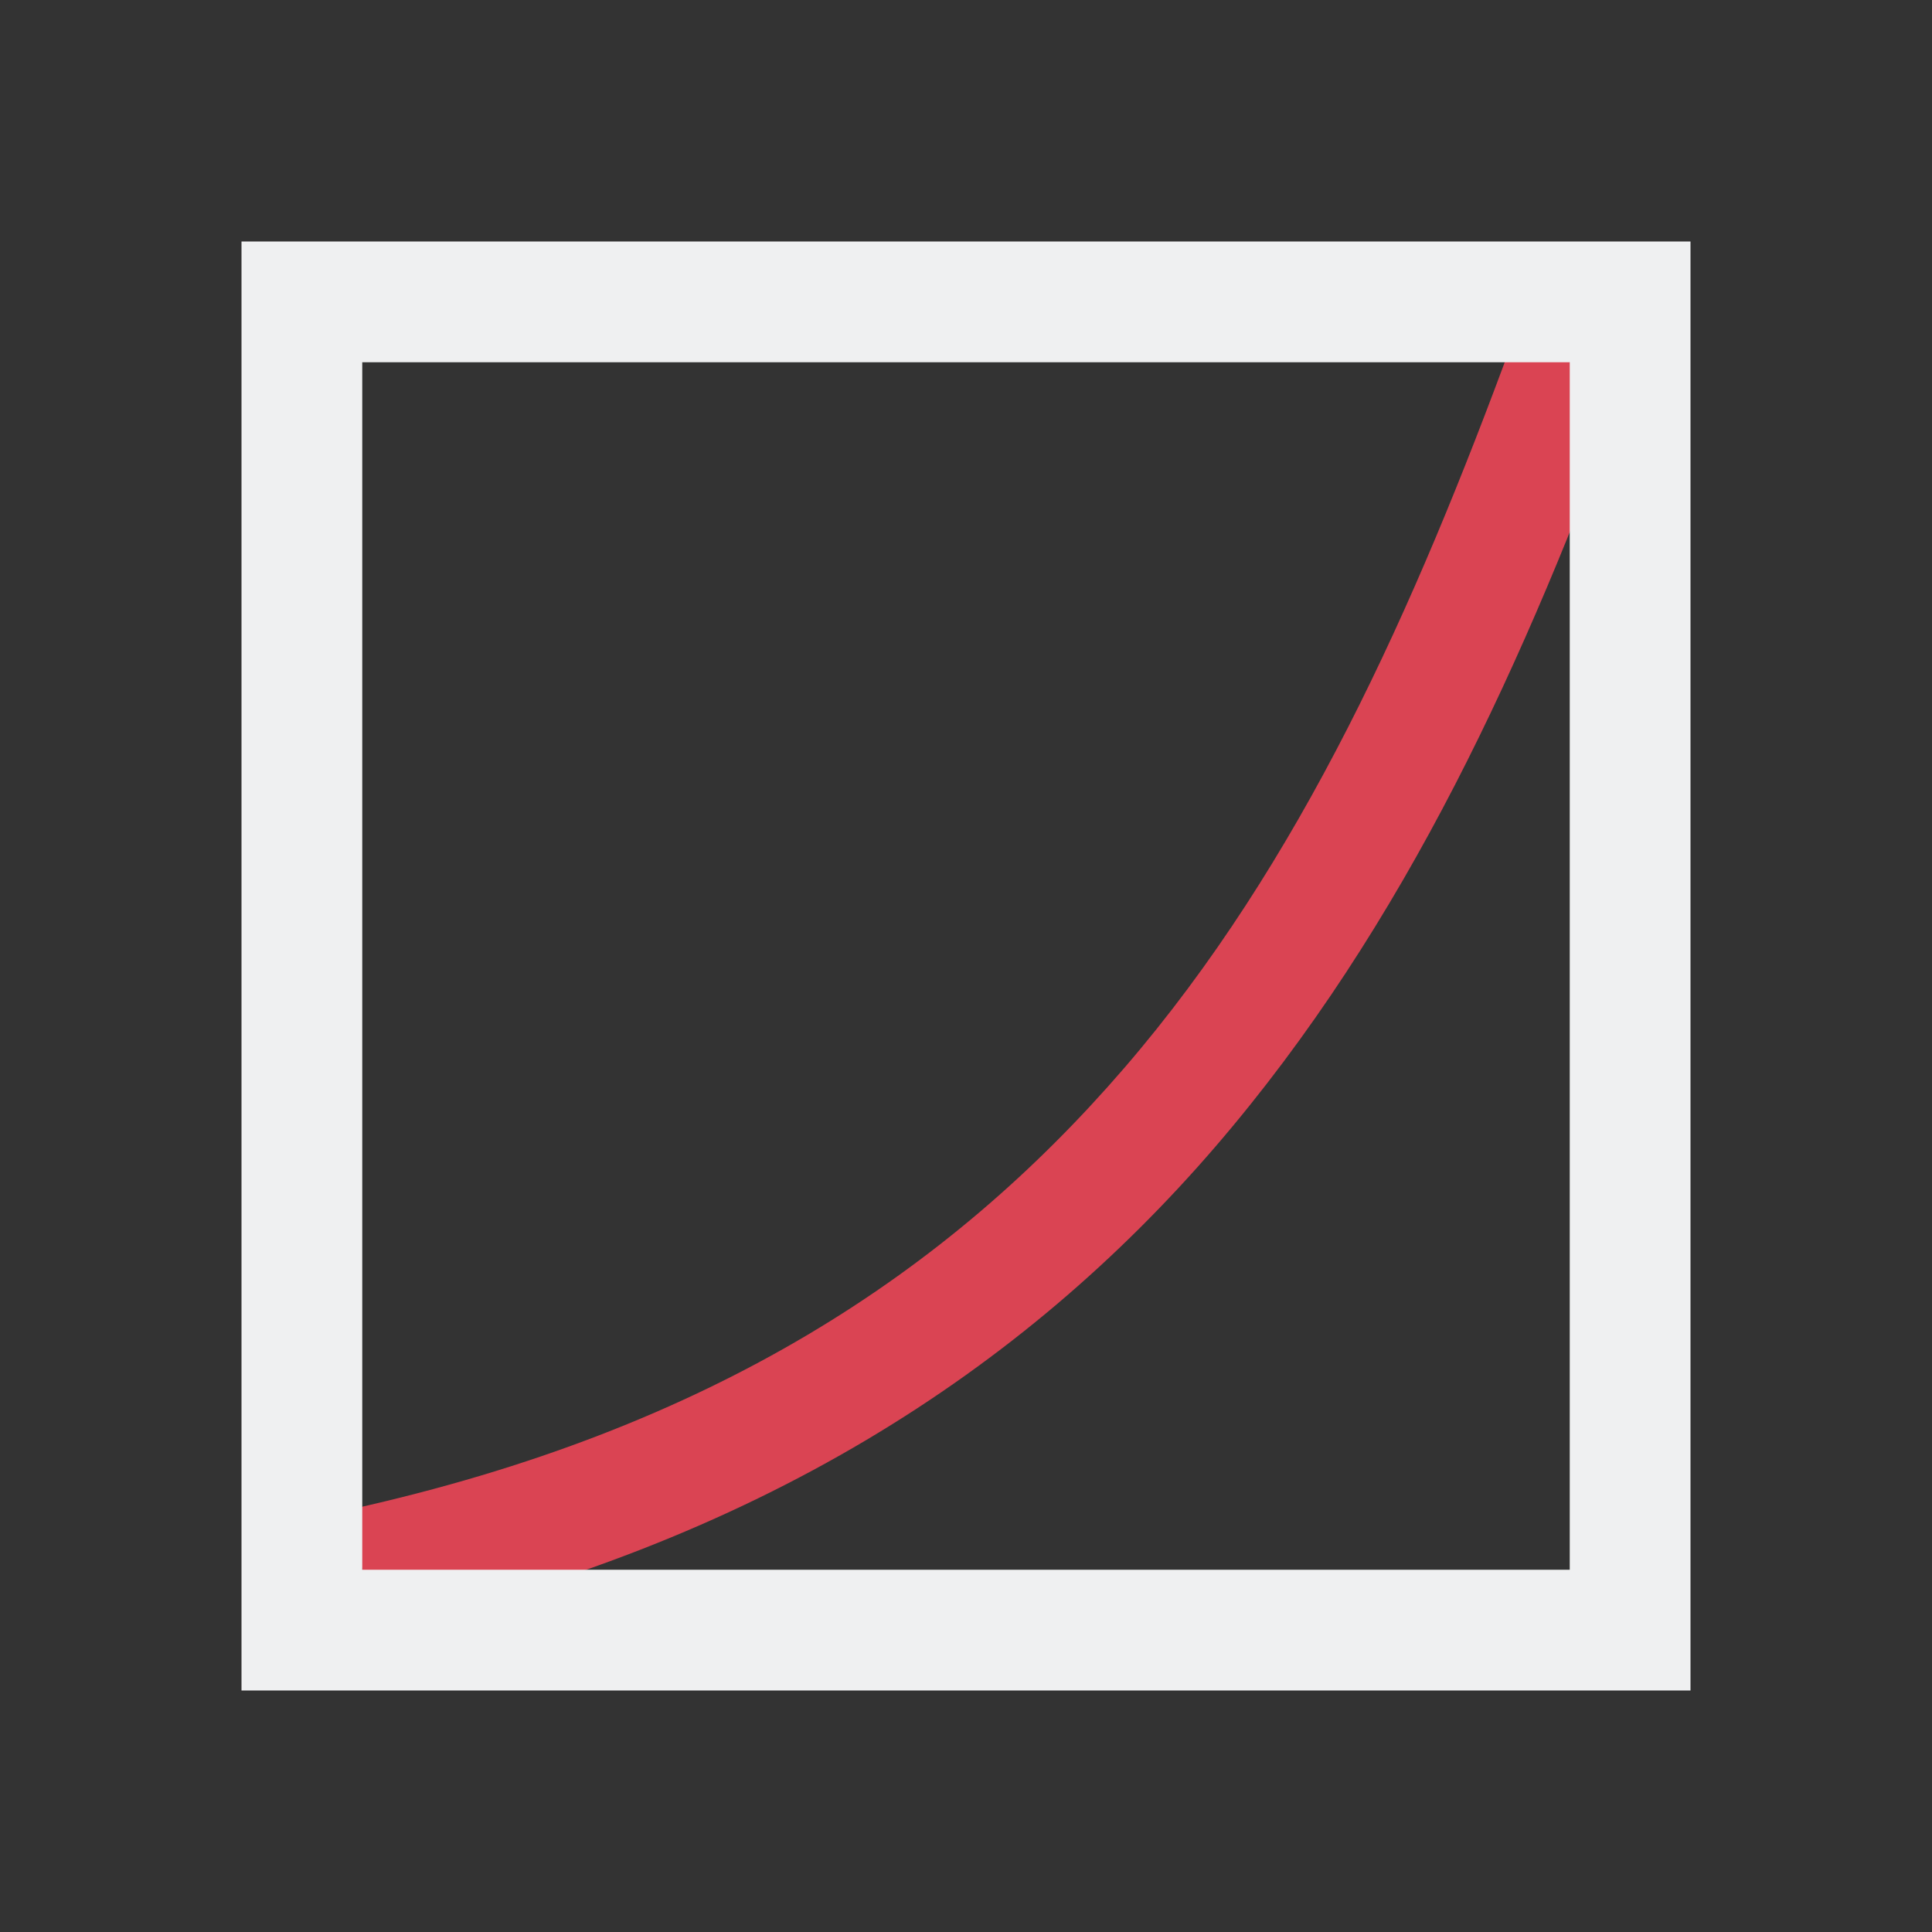
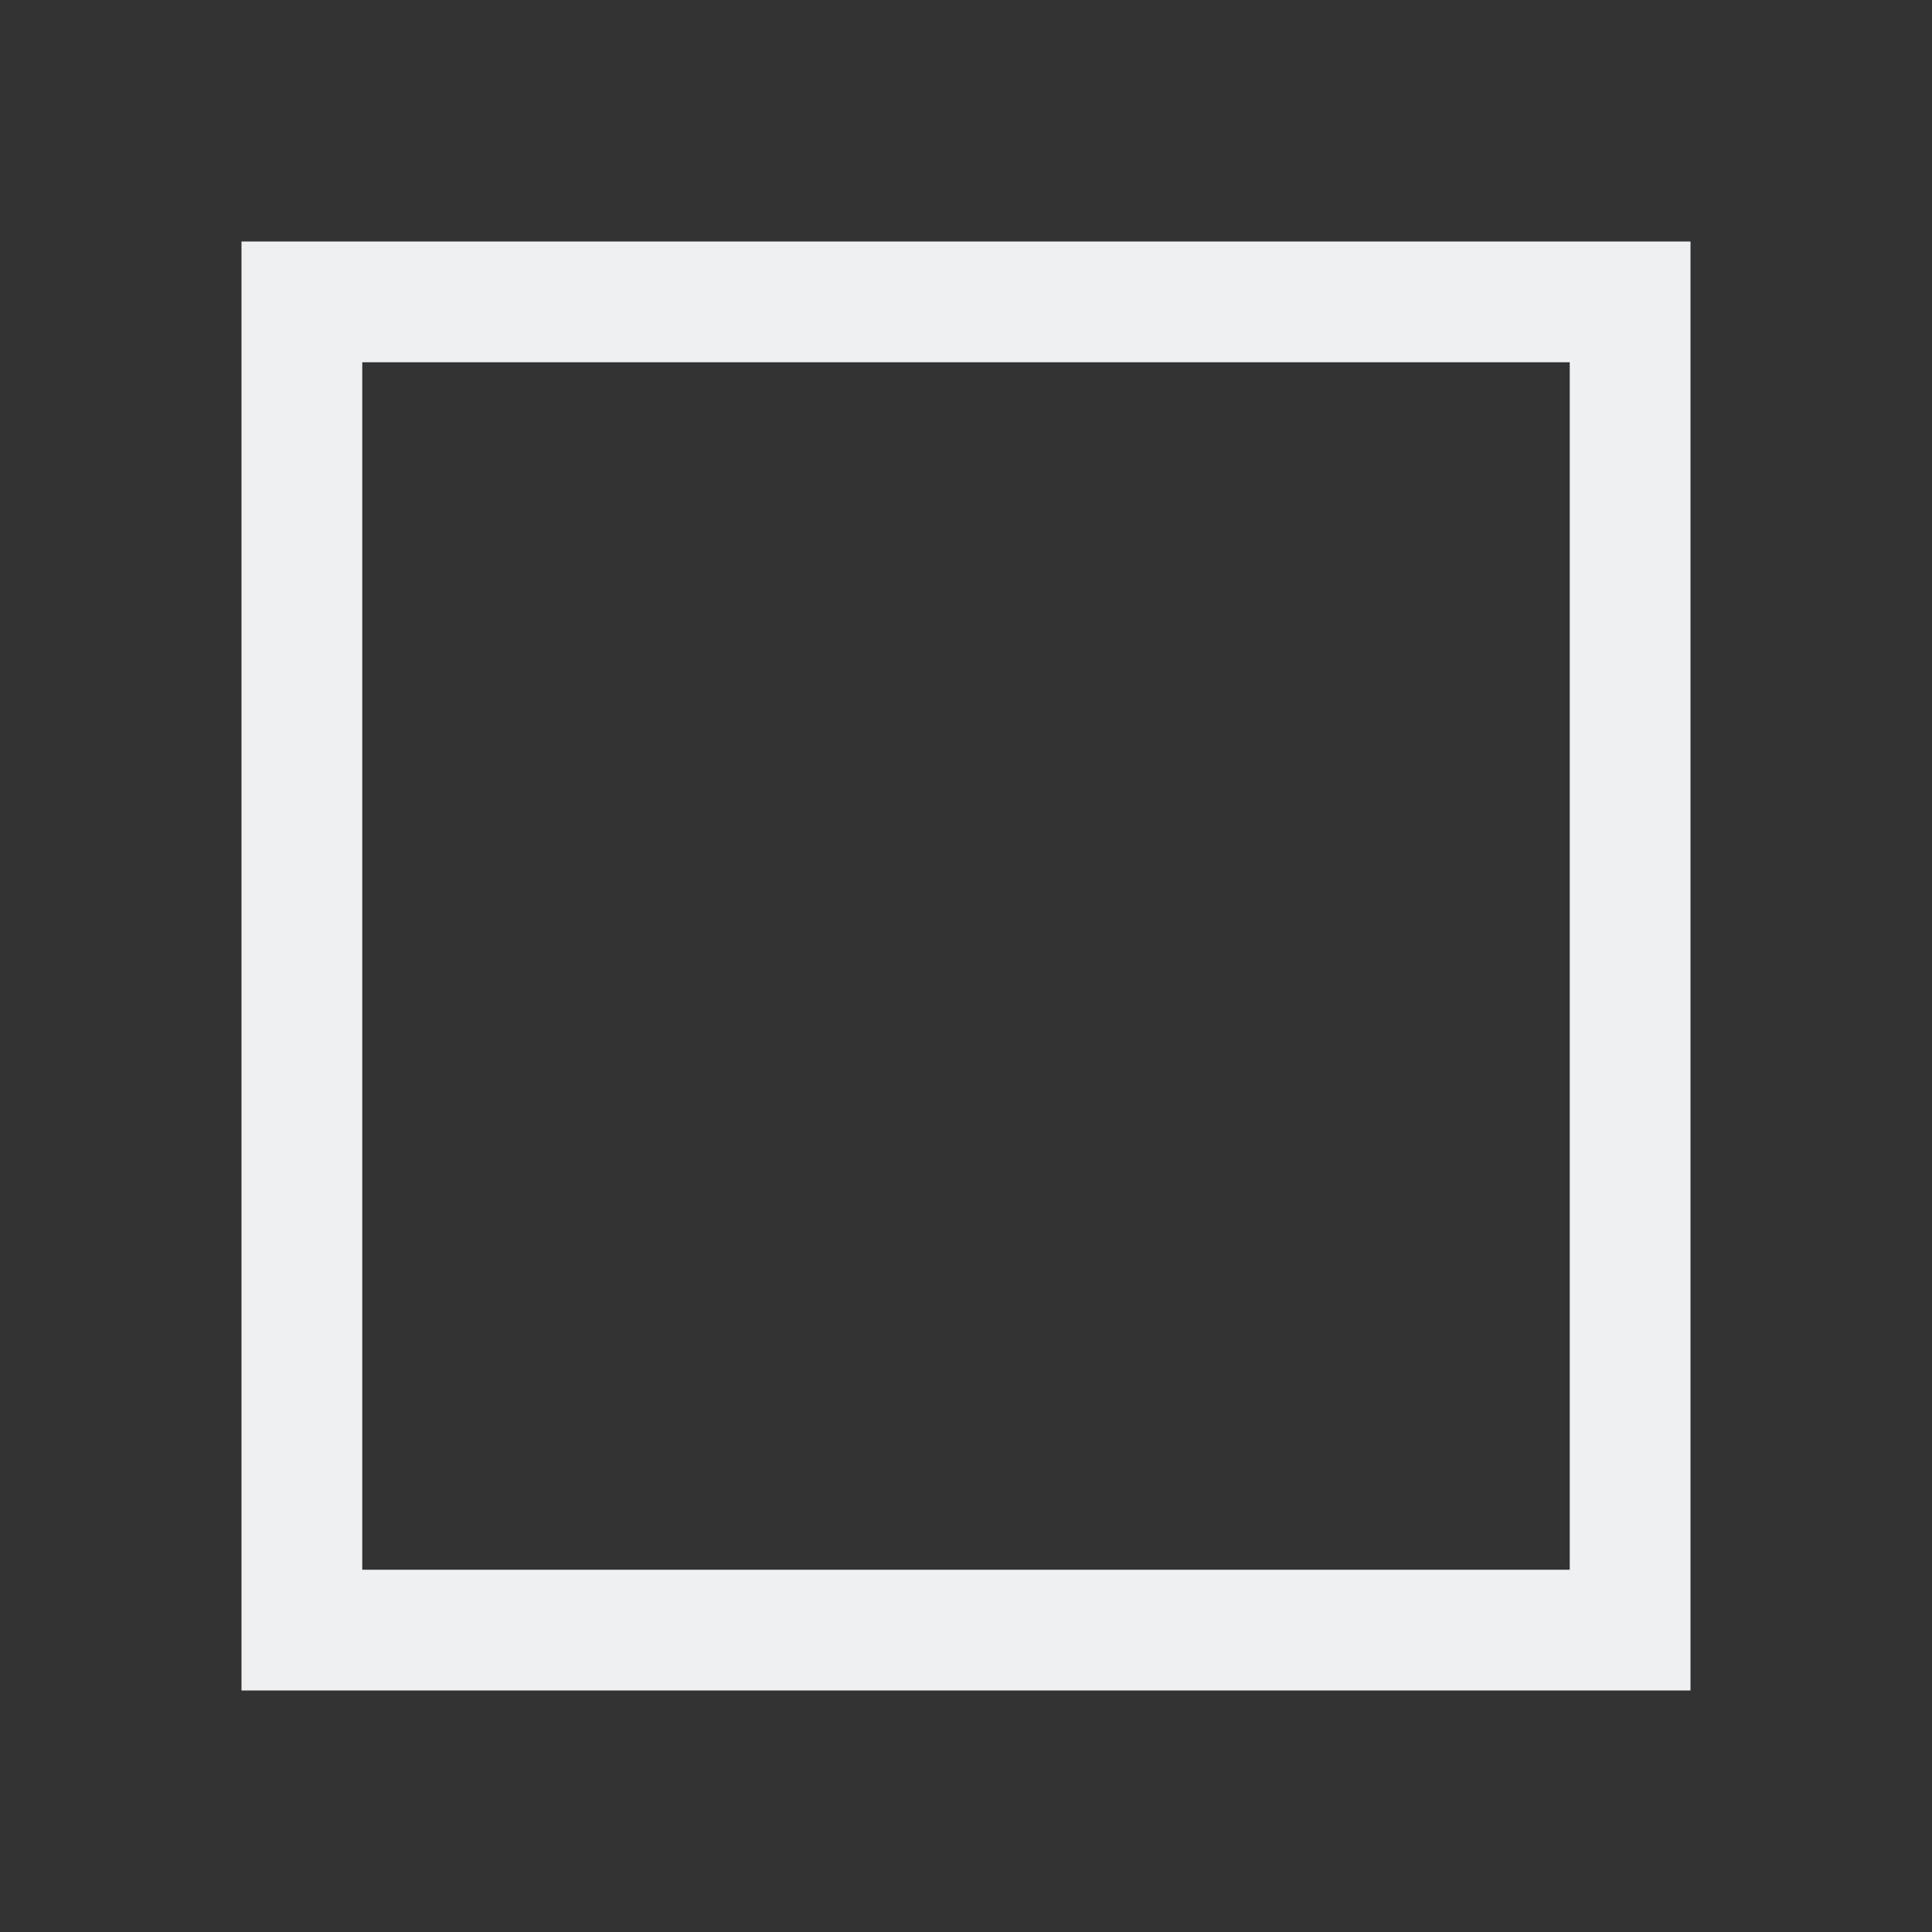
<svg xmlns="http://www.w3.org/2000/svg" viewBox="0 0 16 16">
  <rect x="0" y="0" width="16" height="16" fill="#333333" stroke="none" />
-   <path d="m12.531 2.812c-.818 2.227-1.761 4.339-3.219 6.031s-3.411 2.991-6.406 3.656l.188 1c3.179-.706 5.383-2.159 6.969-4 1.585-1.841 2.573-4.045 3.406-6.312z" fill="#da4453" />
  <path d="m2 2v12h12v-12zm1 1h10v10h-10z" fill="#eff0f1" />
</svg>